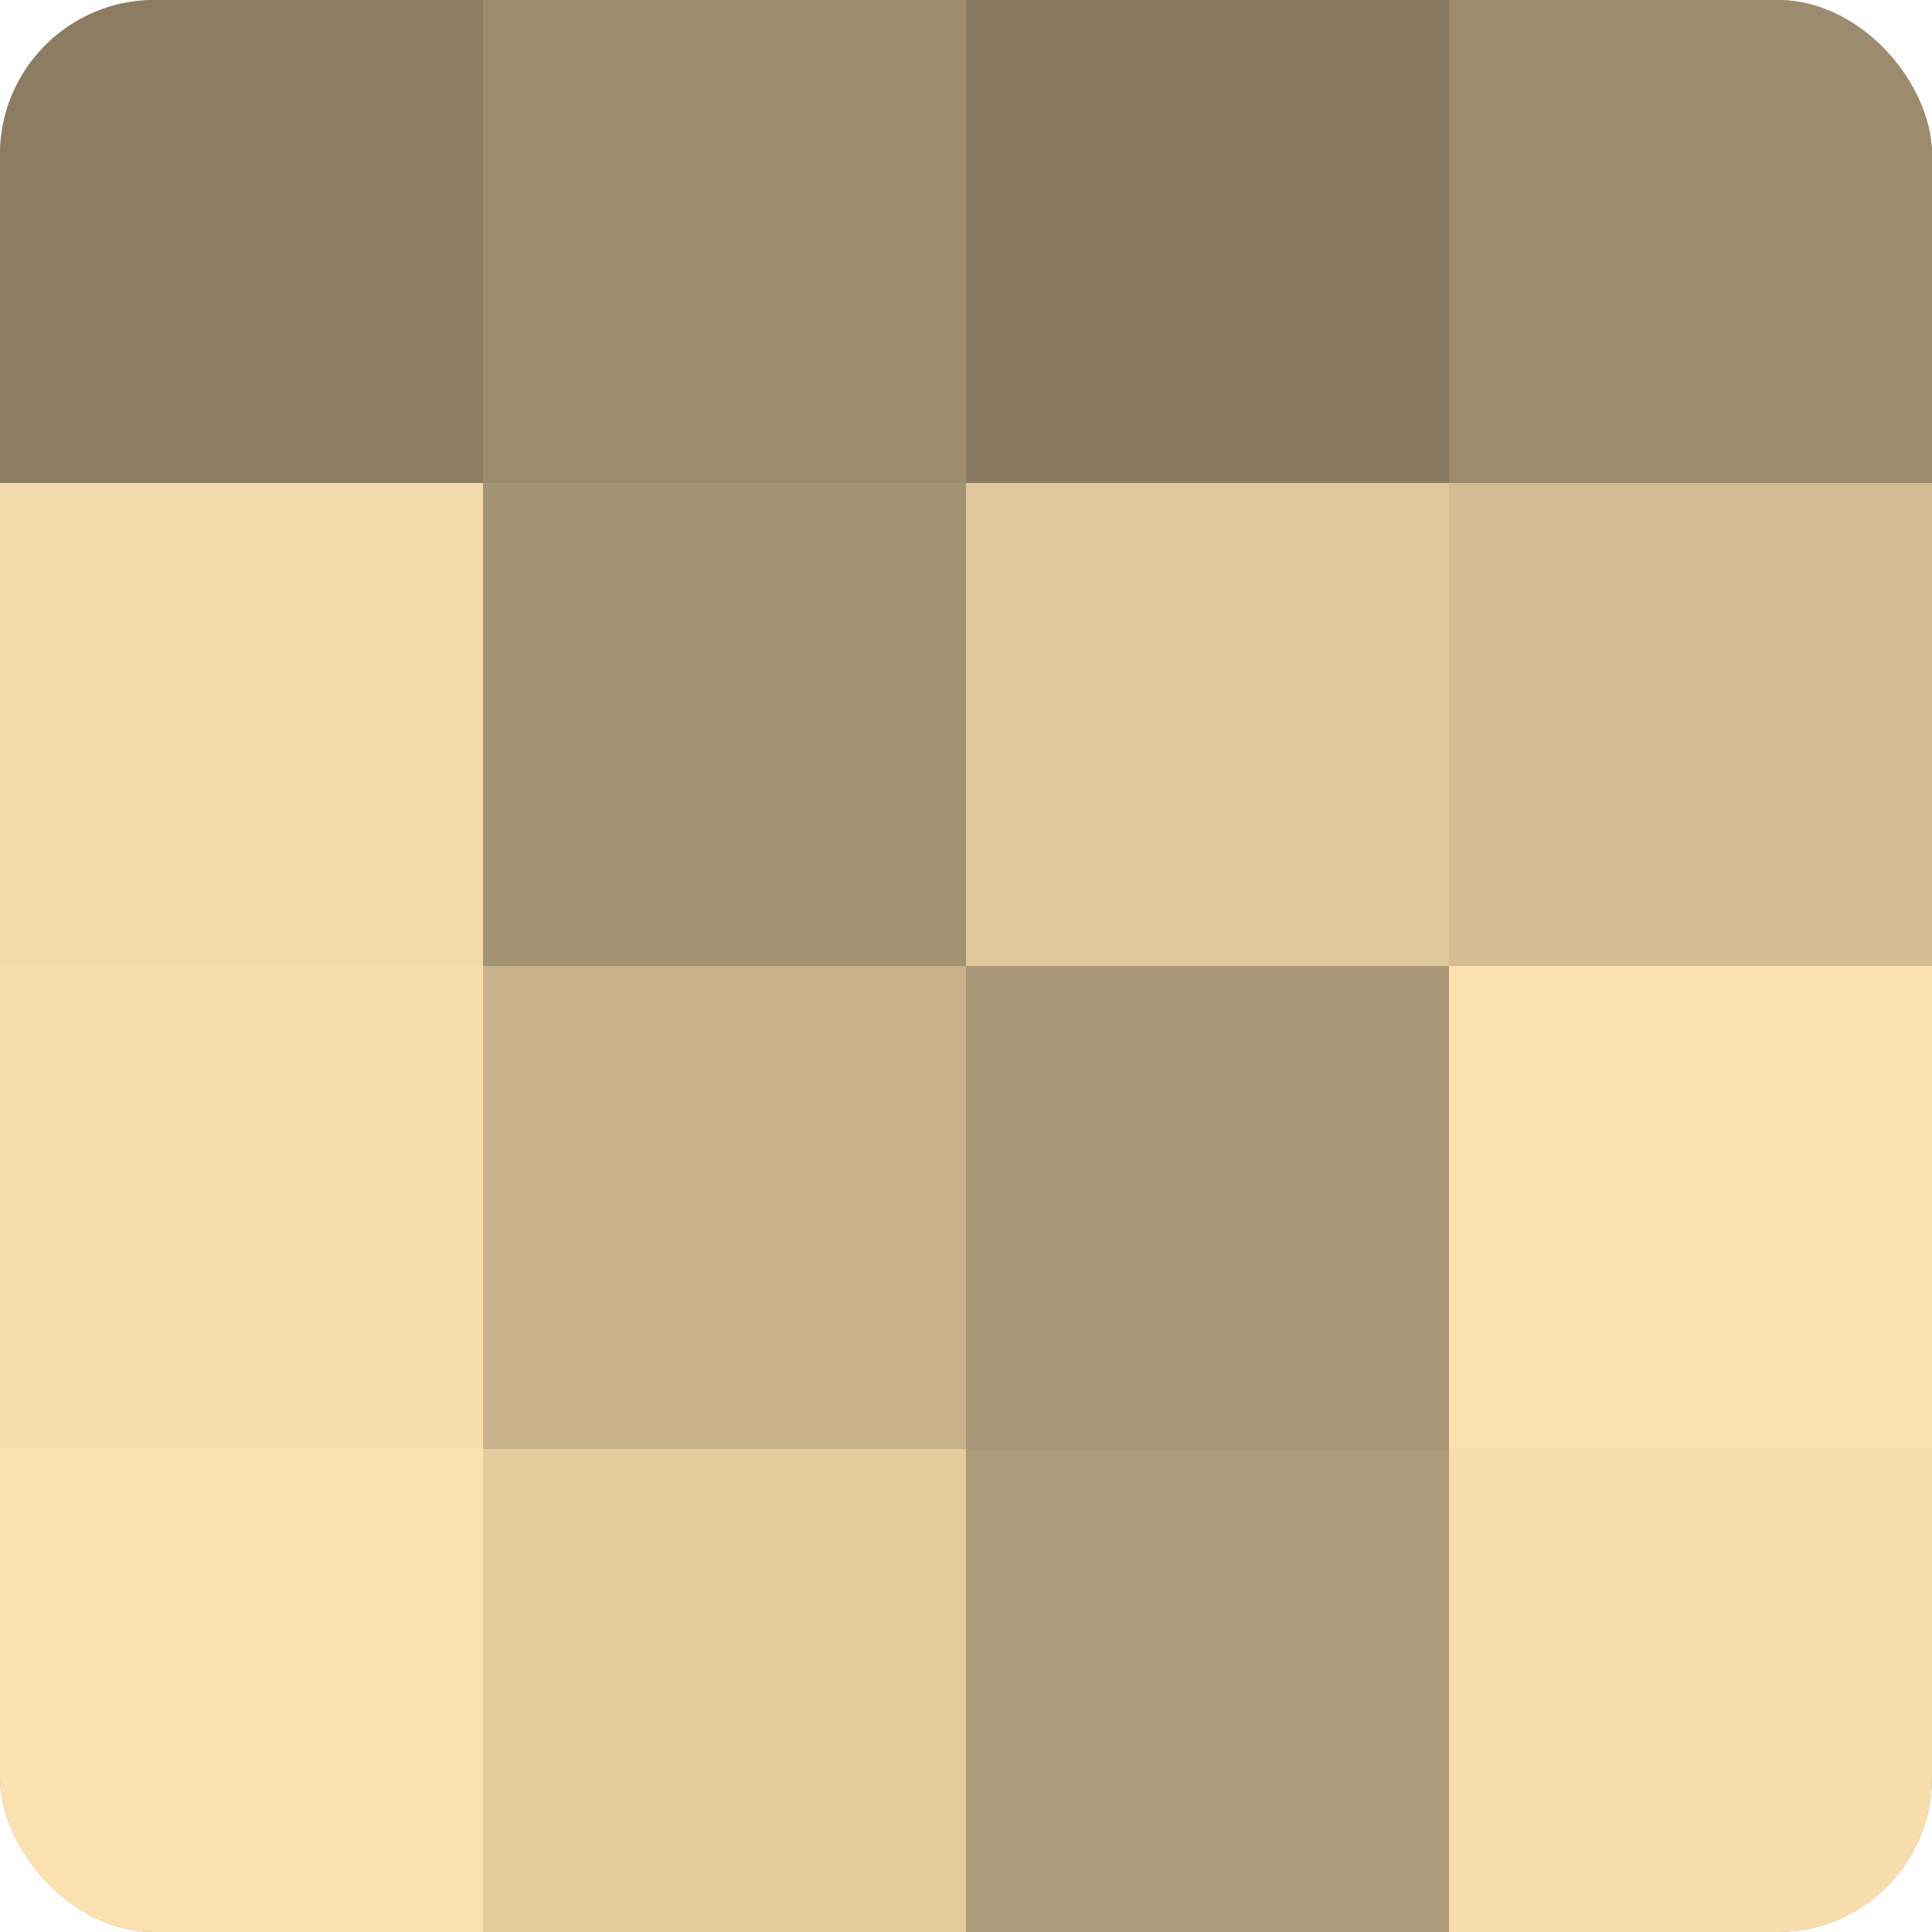
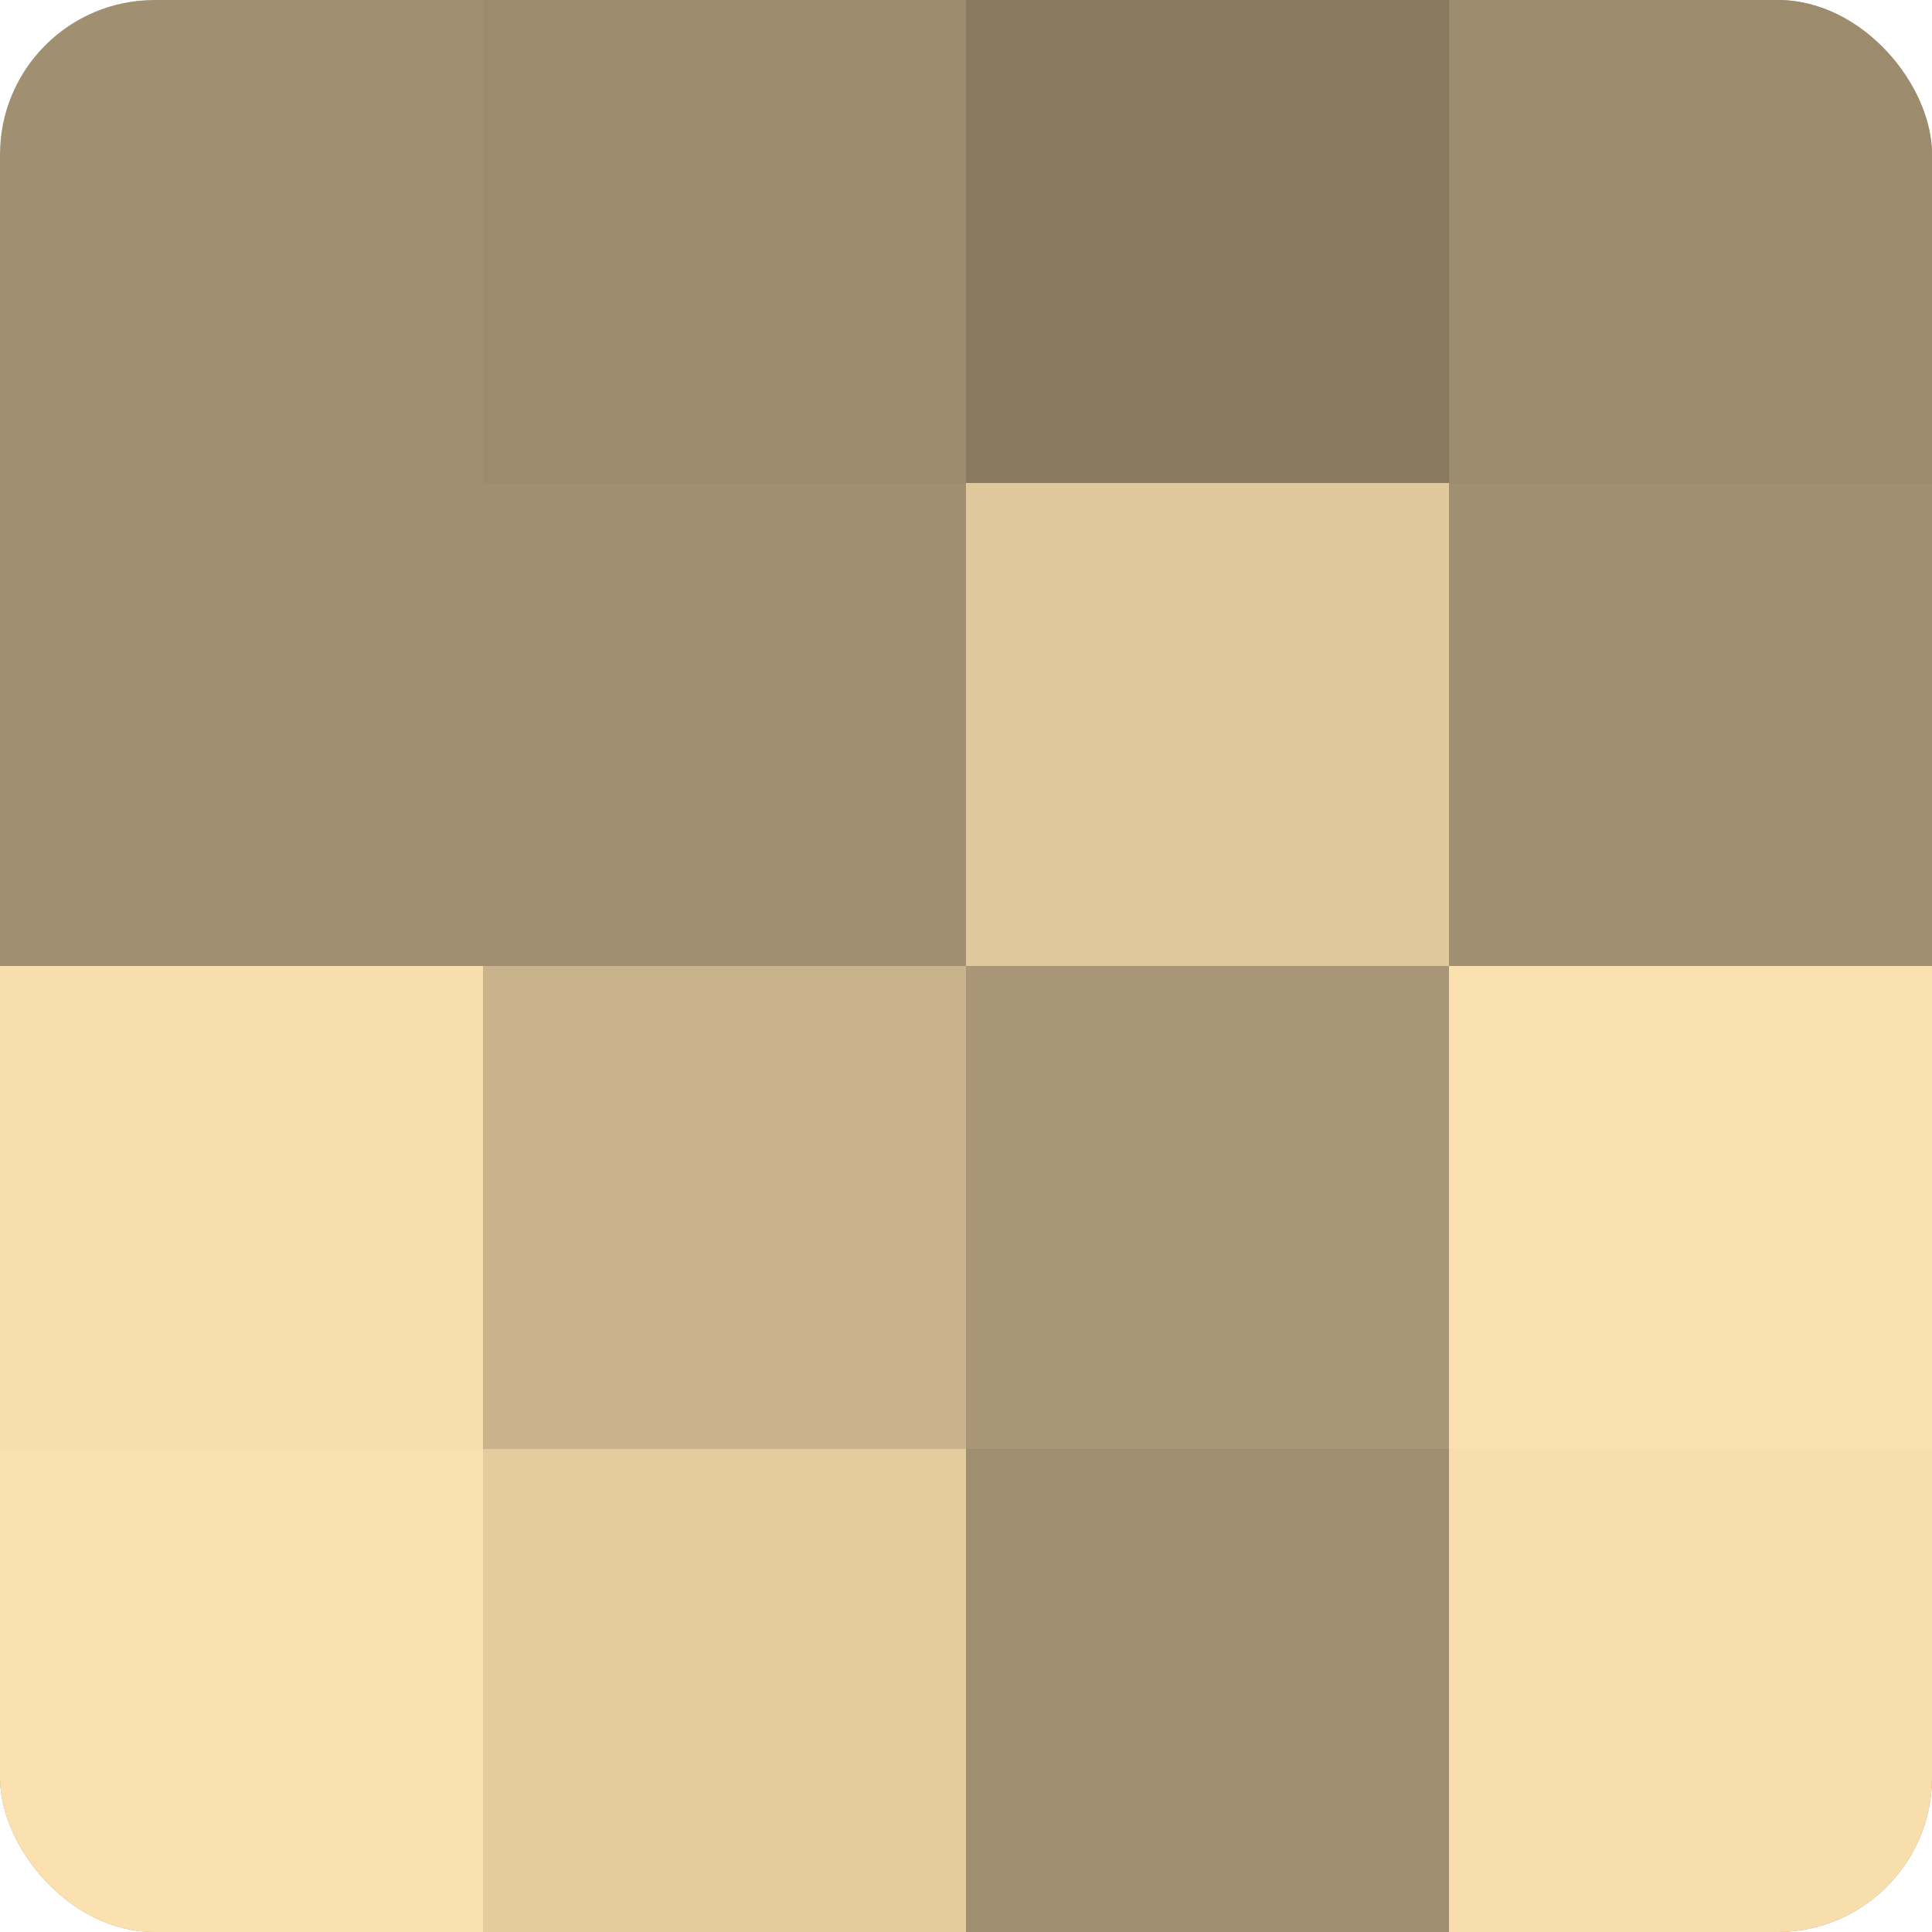
<svg xmlns="http://www.w3.org/2000/svg" width="60" height="60" viewBox="0 0 100 100" preserveAspectRatio="xMidYMid meet">
  <defs>
    <clipPath id="c" width="100" height="100">
      <rect width="100" height="100" rx="8" ry="8" />
    </clipPath>
  </defs>
  <g clip-path="url(#c)">
    <rect width="100" height="100" fill="#a08f70" />
-     <rect width="25" height="25" fill="#8c7d62" />
-     <rect y="25" width="25" height="25" fill="#f4daab" />
    <rect y="50" width="25" height="25" fill="#f8dead" />
    <rect y="75" width="25" height="25" fill="#fce1b0" />
    <rect x="25" width="25" height="25" fill="#9c8c6d" />
-     <rect x="25" y="25" width="25" height="25" fill="#a49373" />
    <rect x="25" y="50" width="25" height="25" fill="#c8b38c" />
    <rect x="25" y="75" width="25" height="25" fill="#e4cc9f" />
    <rect x="50" width="25" height="25" fill="#887a5f" />
    <rect x="50" y="25" width="25" height="25" fill="#e0c89d" />
    <rect x="50" y="50" width="25" height="25" fill="#a89676" />
-     <rect x="50" y="75" width="25" height="25" fill="#ac9a78" />
    <rect x="75" width="25" height="25" fill="#9c8c6d" />
-     <rect x="75" y="25" width="25" height="25" fill="#d4bd94" />
    <rect x="75" y="50" width="25" height="25" fill="#fce1b0" />
    <rect x="75" y="75" width="25" height="25" fill="#f8dead" />
  </g>
</svg>